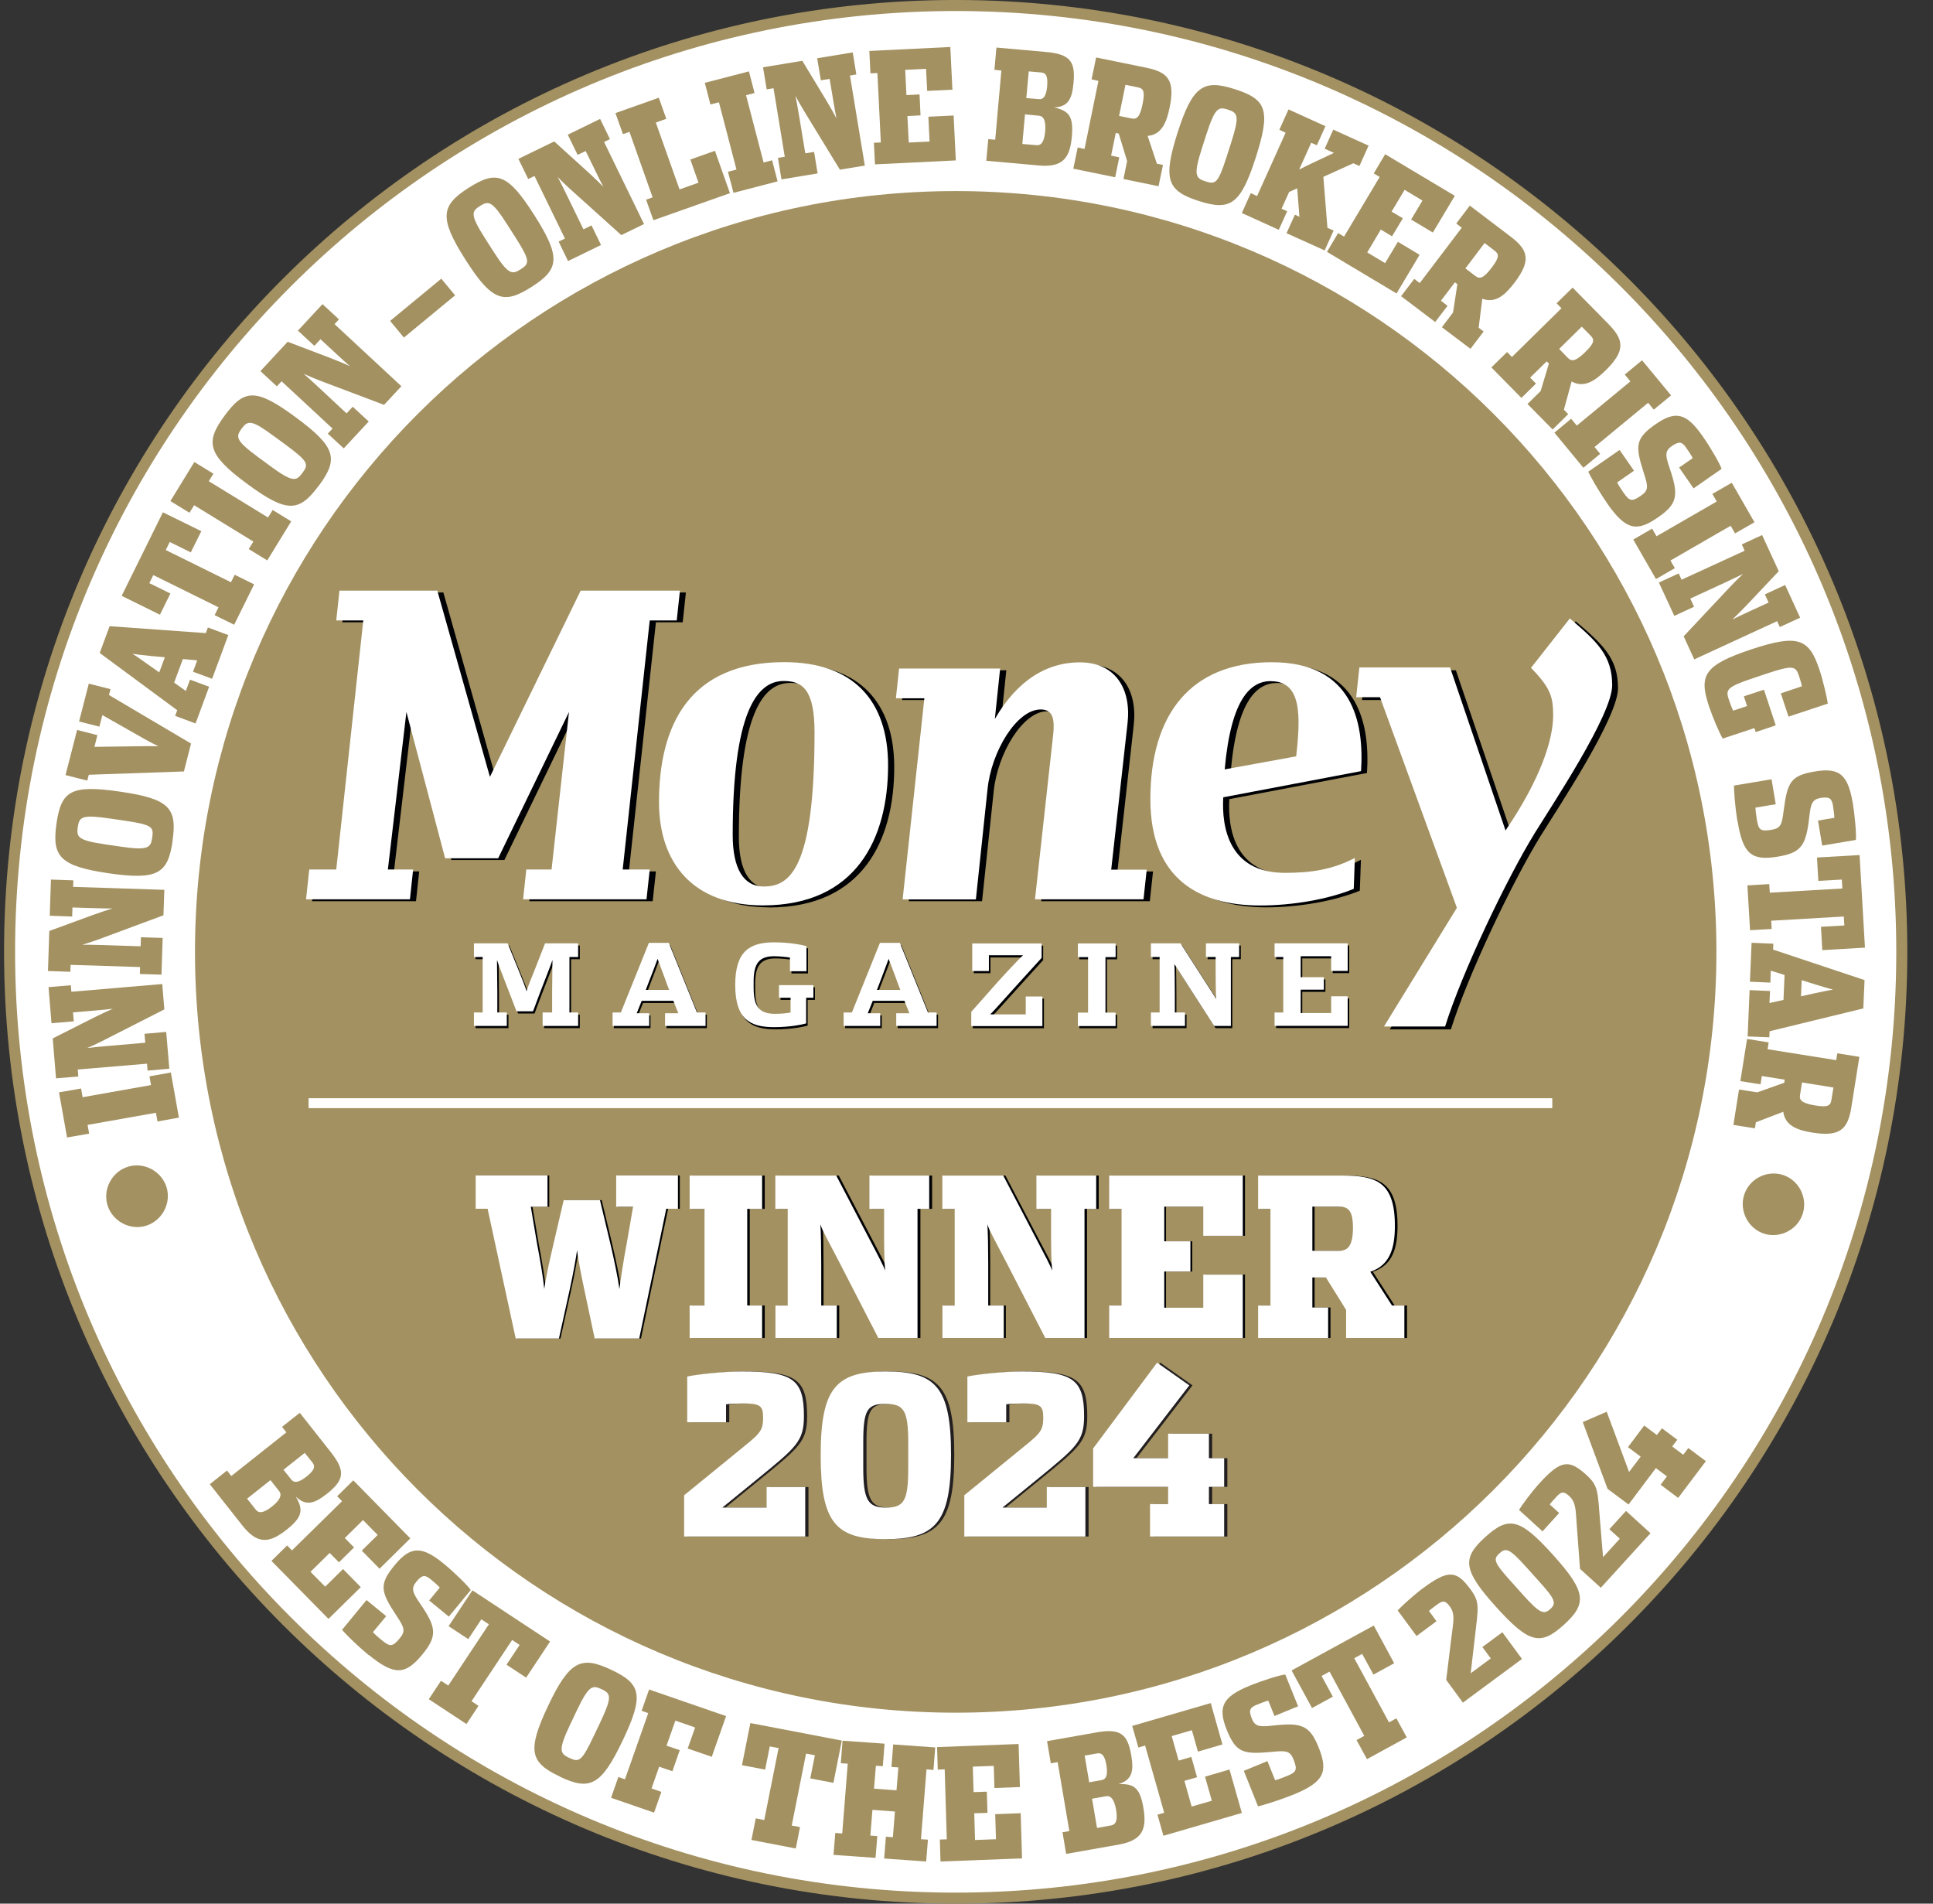
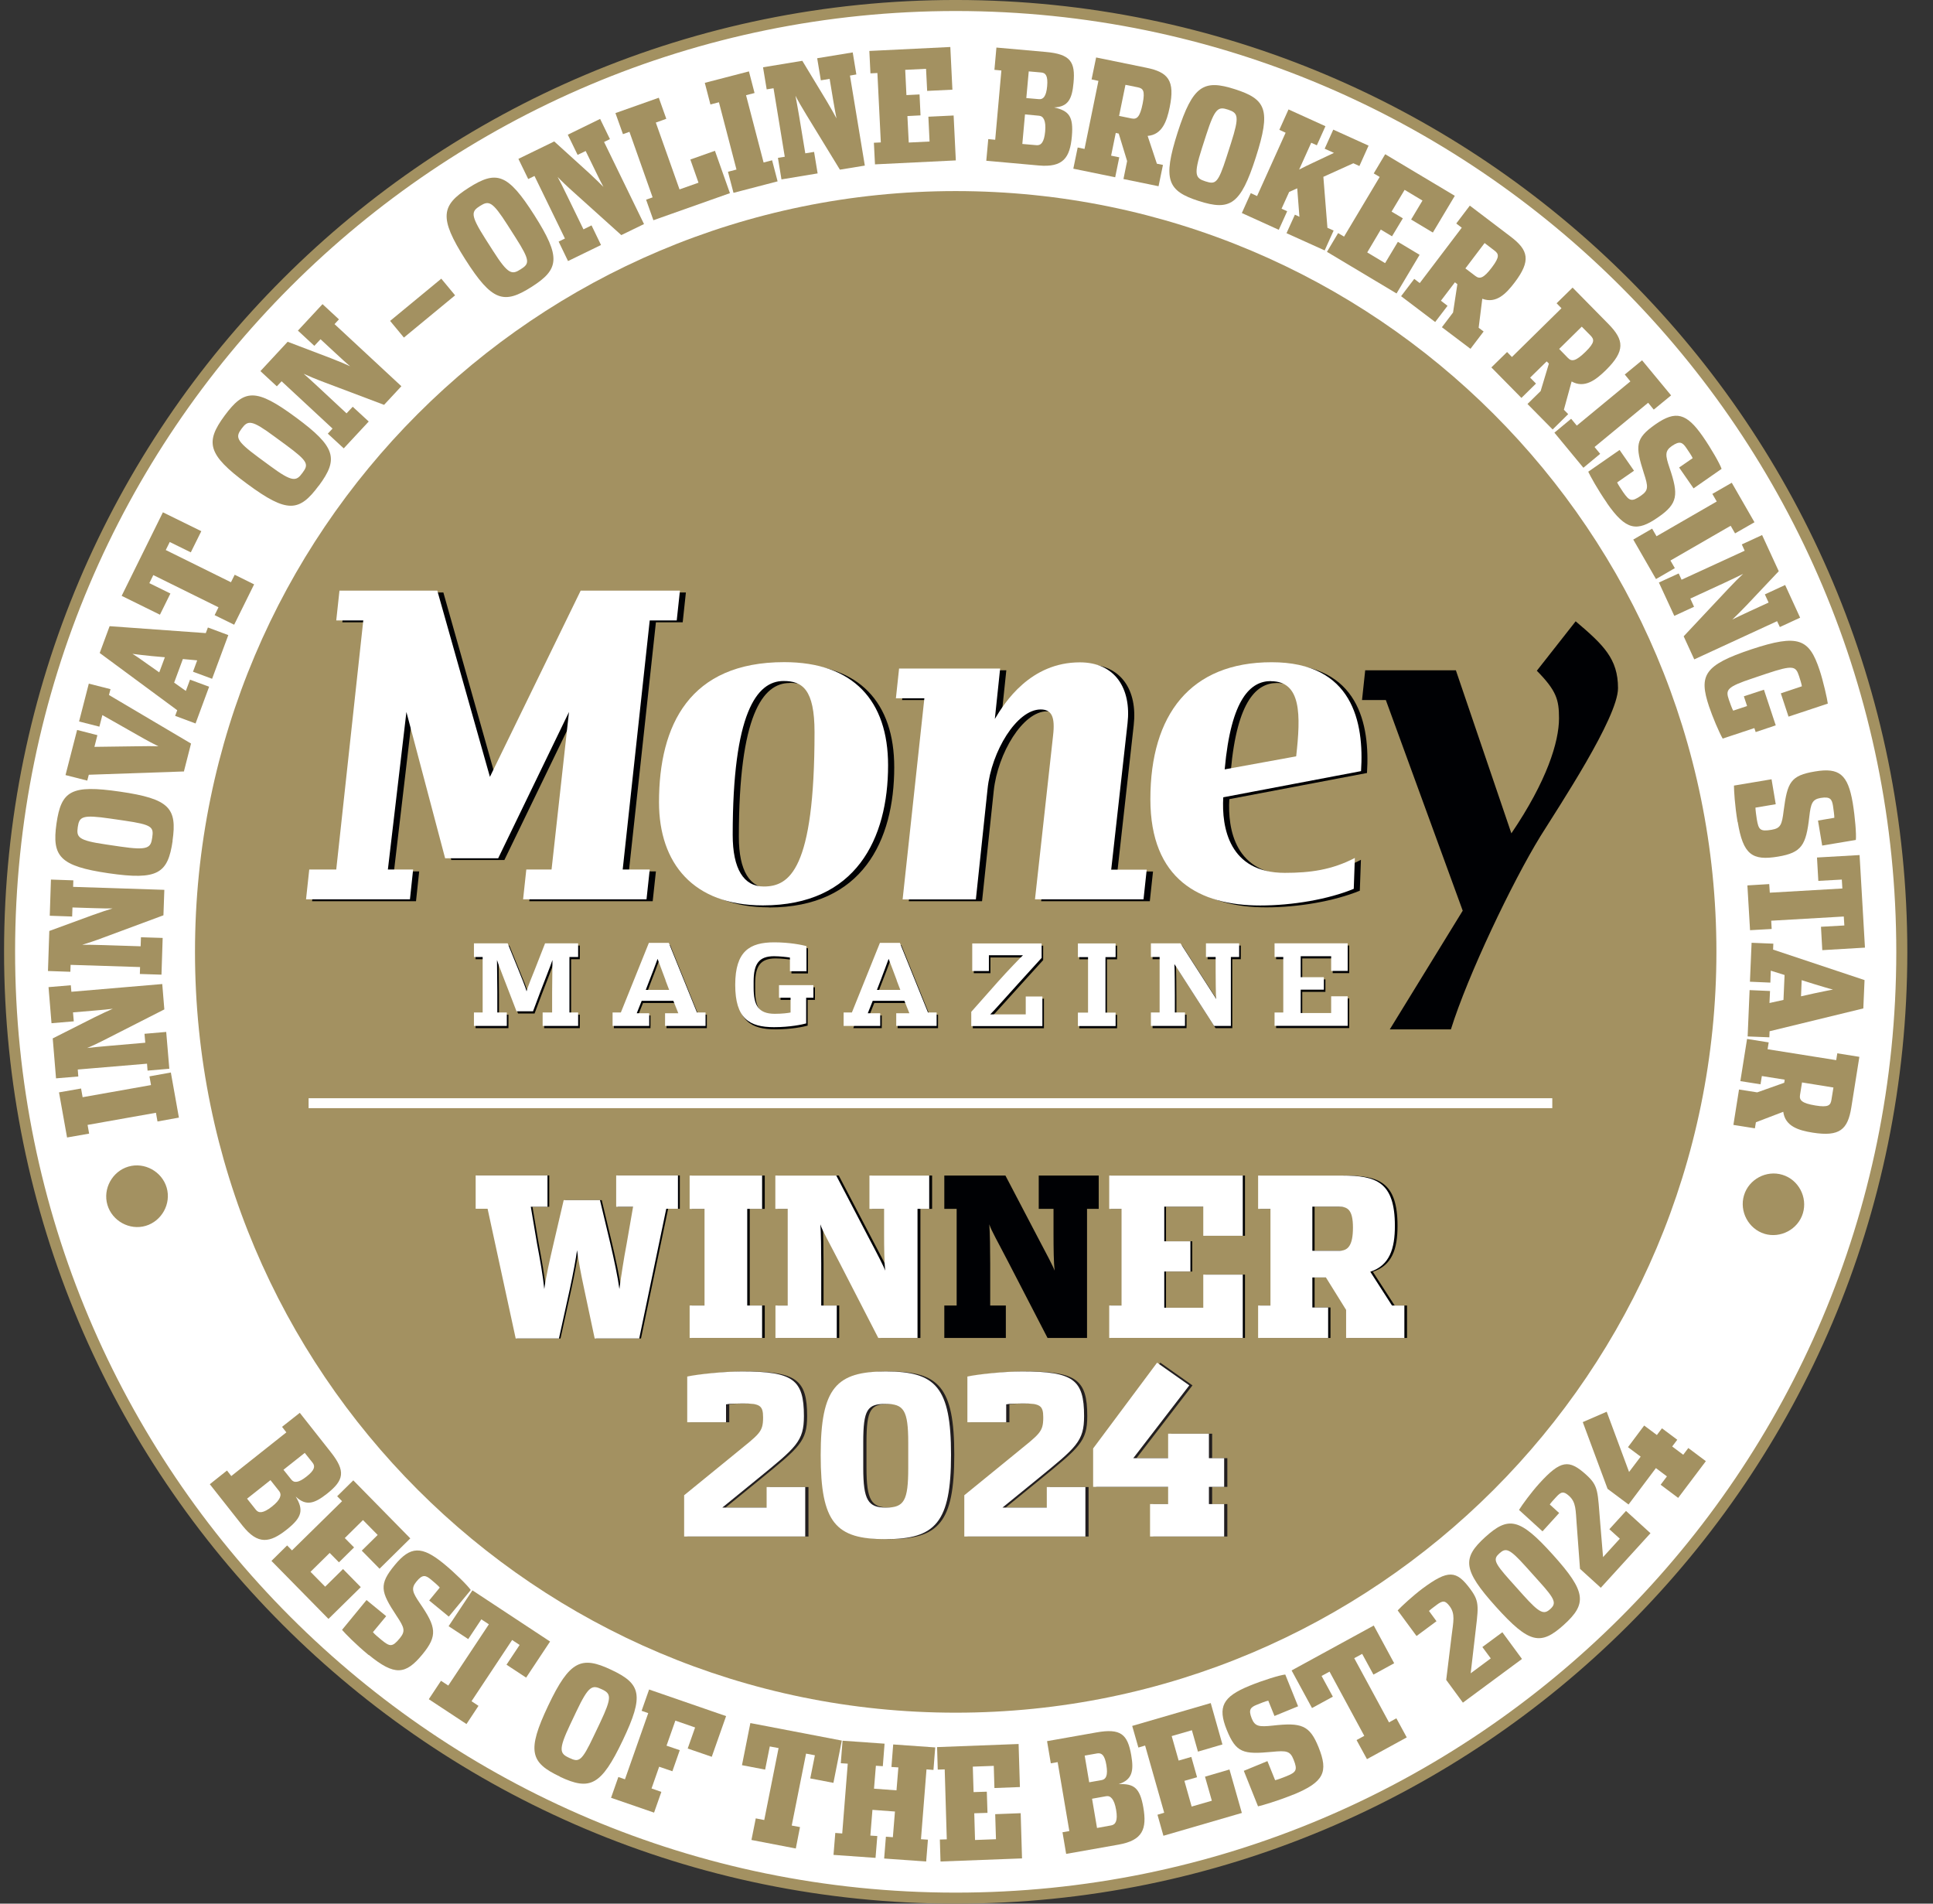
<svg xmlns="http://www.w3.org/2000/svg" width="65" height="64" viewBox="0 0 65 64" fill="none">
  <rect x="0" y="0" width="65" height="64" fill="#333333" stroke="none" />
  <g clip-path="url(#clip0_98_2177)">
    <path d="M63.951 32.019C63.944 49.587 49.691 63.826 32.122 63.815C14.549 63.807 0.315 49.554 0.322 31.981C0.333 14.413 14.583 0.178 32.155 0.185C49.728 0.197 63.962 14.446 63.951 32.019Z" fill="white" stroke="#A39161" stroke-width="0.371" stroke-miterlimit="10" />
    <path d="M57.717 32C57.717 46.127 46.264 57.58 32.137 57.58C18.01 57.58 6.557 46.127 6.557 32C6.557 17.873 18.01 6.424 32.137 6.424C46.264 6.424 57.717 17.877 57.717 32Z" fill="#A39161" />
    <path d="M10.377 37.089H52.198" stroke="white" stroke-width="0.334" />
    <path d="M22.964 20.922H22.056L21.147 29.296H22.056L21.948 30.298H17.798L17.905 29.296H18.755L19.341 23.996L16.96 28.914H15.176L13.87 23.996L13.247 29.296H14.096L13.989 30.298H10.495L10.603 29.296H11.511L12.42 20.922H11.511L11.619 19.92H14.909L16.678 26.181L19.727 19.92H23.064L22.957 20.922H22.964Z" fill="#000104" />
    <path d="M25.861 30.505C23.517 30.505 22.367 29.088 22.367 27.038C22.367 24.438 23.395 22.327 26.577 22.327C28.91 22.327 30.07 23.633 30.07 25.795C30.07 28.262 28.995 30.509 25.861 30.509V30.505ZM26.555 22.962C25.646 22.962 24.845 24.048 24.845 28.135C24.845 29.281 25.216 29.867 25.887 29.867C26.747 29.867 27.597 29.319 27.597 24.679C27.597 23.24 27.189 22.958 26.555 22.958V22.962Z" fill="#000104" />
    <path d="M38.66 30.298H35.011L35.619 24.794C35.69 24.16 35.571 23.915 35.2 23.915C34.399 23.915 33.55 25.32 33.416 26.589L33.023 30.298H30.56L31.291 23.536H30.334L30.442 22.535H33.839L33.661 24.234C33.995 23.674 34.859 22.331 36.52 22.331C37.703 22.331 38.256 23.21 38.123 24.382L37.574 29.3H38.772L38.664 30.301L38.66 30.298Z" fill="#000104" />
    <path d="M41.338 26.867C41.279 27.88 41.531 29.407 43.408 29.407C44.257 29.407 44.988 29.311 45.763 28.907L45.726 29.945C44.865 30.298 43.656 30.505 42.581 30.505C40.548 30.505 38.883 29.637 38.883 26.93C38.883 24.085 40.233 22.327 42.963 22.327C45.692 22.327 46.071 24.352 45.967 25.988L41.338 26.867ZM42.94 22.962C42.284 22.962 41.601 23.51 41.386 25.929L43.79 25.487C43.945 24.096 43.968 22.962 42.94 22.962Z" fill="#000104" />
    <path d="M51.793 28.124C50.848 29.663 49.353 32.797 48.789 34.607H46.734L49.186 30.617L46.601 23.536H45.8L45.907 22.535H48.956L50.822 28.017C52.016 26.259 52.424 24.942 52.424 24.148C52.424 23.525 52.339 23.221 51.678 22.55L52.984 20.888C53.919 21.682 54.408 22.146 54.408 23.136C54.408 24.126 52.413 27.127 51.79 28.128L51.793 28.124Z" fill="#000104" />
    <path d="M22.756 20.859H21.848L20.939 29.233H21.848L21.74 30.235H17.59L17.698 29.233H18.547L19.133 23.937L16.752 28.855H14.968L13.666 23.937L13.043 29.233H13.892L13.785 30.235H10.291L10.399 29.233H11.307L12.216 20.859H11.307L11.415 19.857H14.705L16.474 26.118L19.526 19.857H22.864L22.756 20.859Z" fill="white" />
    <path d="M25.654 30.439C23.31 30.439 22.16 29.022 22.16 26.971C22.16 24.371 23.191 22.261 26.37 22.261C28.703 22.261 29.863 23.566 29.863 25.728C29.863 28.195 28.788 30.439 25.654 30.439ZM26.348 22.895C25.439 22.895 24.638 23.982 24.638 28.069C24.638 29.215 25.009 29.804 25.68 29.804C26.54 29.804 27.39 29.256 27.39 24.616C27.39 23.177 26.982 22.895 26.348 22.895Z" fill="white" />
    <path d="M38.452 30.235H34.803L35.411 24.731C35.485 24.096 35.363 23.852 34.992 23.852C34.191 23.852 33.338 25.257 33.208 26.526L32.815 30.238H30.352L31.083 23.477H30.126L30.233 22.476H33.631L33.453 24.171C33.787 23.61 34.647 22.268 36.312 22.268C37.495 22.268 38.048 23.147 37.915 24.319L37.366 29.237H38.56L38.452 30.238V30.235Z" fill="white" />
    <path d="M41.134 26.804C41.075 27.816 41.327 29.345 43.204 29.345C44.053 29.345 44.784 29.248 45.559 28.844L45.522 29.882C44.661 30.238 43.452 30.442 42.377 30.442C40.344 30.442 38.683 29.574 38.683 26.867C38.683 24.022 40.033 22.264 42.762 22.264C45.492 22.264 45.874 24.289 45.767 25.925L41.138 26.804H41.134ZM42.736 22.898C42.076 22.898 41.398 23.447 41.182 25.866L43.586 25.428C43.742 24.037 43.764 22.902 42.736 22.902V22.898Z" fill="white" />
-     <path d="M51.597 28.028C50.651 29.567 49.157 32.705 48.593 34.511H46.538L48.99 30.52L46.405 23.44H45.603L45.711 22.439H48.76L50.625 27.92C51.823 26.162 52.227 24.846 52.227 24.052C52.227 23.429 52.139 23.125 51.482 22.453L52.788 20.792C53.722 21.585 54.212 22.049 54.212 23.039C54.212 24.03 52.213 27.03 51.593 28.032L51.597 28.028Z" fill="white" />
    <path d="M18.299 34.566V34.114H18.618V33.432C18.618 33.183 18.625 32.508 18.629 32.349C18.585 32.493 18.31 33.183 18.218 33.428L17.976 34.073H17.42L17.175 33.428C17.083 33.194 16.808 32.493 16.767 32.349C16.767 32.512 16.779 33.194 16.779 33.432V34.114H17.097V34.566H15.992V34.114H16.285V32.248H15.992V31.789H17.127L17.487 32.675C17.557 32.838 17.739 33.283 17.761 33.402C17.791 33.283 17.965 32.849 18.036 32.679L18.384 31.789H19.497V32.248H19.204V34.114H19.497V34.566H18.306H18.299Z" fill="#000104" />
    <path d="M22.412 34.566V34.14H22.853L22.686 33.721H21.622L21.455 34.14H21.874V34.566H20.643V34.114H20.921L21.863 31.774H22.534L23.48 34.114H23.769V34.566H22.408H22.412ZM22.43 33.035C22.386 32.92 22.189 32.389 22.156 32.312C22.13 32.397 21.926 32.923 21.885 33.027L21.763 33.354H22.549L22.427 33.035H22.43Z" fill="#000104" />
    <path d="M27.159 33.613V34.481C27.029 34.518 26.614 34.607 26.08 34.607C25.249 34.607 24.774 34.318 24.774 33.183C24.774 32.048 25.268 31.755 26.087 31.755C26.588 31.755 27.033 31.84 27.17 31.885V32.727H26.614V32.267C26.529 32.252 26.276 32.222 26.08 32.222C25.564 32.222 25.394 32.486 25.394 33.076V33.28C25.394 33.862 25.546 34.159 26.106 34.159C26.358 34.159 26.555 34.133 26.636 34.114V33.617H26.247V33.194H27.404V33.617H27.163L27.159 33.613Z" fill="#000104" />
-     <path d="M30.185 34.566V34.14H30.63L30.463 33.721H29.399L29.232 34.14H29.651V34.566H28.42V34.114H28.694L29.636 31.774H30.308L31.253 34.114H31.543V34.566H30.182H30.185ZM30.204 33.035C30.159 32.92 29.963 32.389 29.929 32.312C29.904 32.397 29.7 32.923 29.659 33.027L29.533 33.354H30.323L30.2 33.035H30.204Z" fill="#000104" />
+     <path d="M30.185 34.566V34.14H30.63L30.463 33.721H29.399L29.232 34.14H29.651V34.566H28.42H28.694L29.636 31.774H30.308L31.253 34.114H31.543V34.566H30.182H30.185ZM30.204 33.035C30.159 32.92 29.963 32.389 29.929 32.312C29.904 32.397 29.7 32.923 29.659 33.027L29.533 33.354H30.323L30.2 33.035H30.204Z" fill="#000104" />
    <path d="M32.712 34.566V34.092L33.606 33.083C33.925 32.723 34.422 32.211 34.451 32.189H33.305V32.719H32.745V31.792H35.078V32.278L34.273 33.165C33.969 33.498 33.416 34.121 33.35 34.177H34.544V33.576H35.104V34.57H32.708L32.712 34.566Z" fill="#000104" />
    <path d="M37.222 32.252V34.118H37.563V34.57H36.295V34.118H36.636V32.252H36.295V31.792H37.563V32.252H37.222Z" fill="#000104" />
    <path d="M41.438 32.252V34.566H40.875L39.543 32.486C39.554 32.586 39.558 33.391 39.558 33.535V34.114H39.899V34.566H38.757V34.114H39.05V32.248H38.757V31.789H39.751L40.953 33.658C40.938 33.554 40.934 32.923 40.934 32.734V32.248H40.608V31.789H41.724V32.248H41.442L41.438 32.252Z" fill="#000104" />
    <path d="M42.911 34.566V34.114H43.204V32.248H42.911V31.789H45.37V32.716H44.814V32.222H43.79V32.927H44.569V33.346H43.79V34.133H44.814V33.569H45.37V34.563H42.911V34.566Z" fill="#000104" />
    <path d="M18.247 34.492V34.04H18.566V33.357C18.566 33.109 18.573 32.434 18.577 32.275C18.533 32.419 18.258 33.109 18.166 33.354L17.924 33.999H17.368L17.12 33.354C17.031 33.12 16.753 32.419 16.712 32.275C16.712 32.438 16.723 33.12 16.723 33.357V34.04H17.042V34.492H15.937V34.04H16.23V32.174H15.937V31.714H17.071L17.431 32.601C17.498 32.764 17.68 33.209 17.706 33.328C17.735 33.209 17.91 32.775 17.98 32.605L18.329 31.714H19.441V32.174H19.148V34.04H19.441V34.492H18.251H18.247Z" fill="white" />
    <path d="M22.364 34.492V34.066H22.809L22.642 33.647H21.578L21.411 34.066H21.83V34.492H20.599V34.04H20.877L21.819 31.7H22.49L23.436 34.04H23.725V34.492H22.364ZM22.383 32.961C22.338 32.846 22.142 32.315 22.112 32.237C22.086 32.319 21.882 32.849 21.841 32.953L21.715 33.28H22.501L22.379 32.961H22.383Z" fill="white" />
    <path d="M27.108 33.539V34.407C26.978 34.444 26.562 34.533 26.028 34.533C25.197 34.533 24.723 34.244 24.723 33.109C24.723 31.974 25.216 31.681 26.036 31.681C26.536 31.681 26.981 31.766 27.119 31.811V32.653H26.562V32.193C26.473 32.178 26.225 32.148 26.028 32.148C25.513 32.148 25.342 32.412 25.342 33.001V33.205C25.342 33.788 25.494 34.084 26.054 34.084C26.303 34.084 26.503 34.058 26.584 34.04V33.543H26.195V33.12H27.352V33.543H27.108V33.539Z" fill="white" />
    <path d="M30.137 34.492V34.066H30.579L30.412 33.647H29.347L29.18 34.066H29.599V34.492H28.368V34.04H28.646L29.588 31.7H30.26L31.205 34.04H31.495V34.492H30.134H30.137ZM30.156 32.961C30.111 32.846 29.915 32.315 29.881 32.237C29.855 32.319 29.651 32.849 29.614 32.953L29.488 33.28H30.274L30.152 32.961H30.156Z" fill="white" />
    <path d="M32.66 34.492V34.018L33.554 33.009C33.873 32.649 34.37 32.137 34.399 32.115H33.253V32.645H32.693V31.718H35.026V32.204L34.221 33.09C33.917 33.424 33.365 34.047 33.298 34.103H34.492V33.502H35.052V34.496H32.656L32.66 34.492Z" fill="white" />
    <path d="M37.173 32.178V34.044H37.514V34.496H36.246V34.044H36.587V32.178H36.246V31.718H37.514V32.178H37.173Z" fill="white" />
    <path d="M41.39 32.178V34.492H40.826L39.491 32.412C39.502 32.512 39.506 33.317 39.506 33.461V34.04H39.847V34.492H38.701V34.04H38.994V32.174H38.701V31.714H39.695L40.897 33.584C40.882 33.48 40.878 32.849 40.878 32.66V32.174H40.552V31.714H41.668V32.174H41.386L41.39 32.178Z" fill="white" />
    <path d="M42.859 34.492V34.04H43.152V32.174H42.859V31.714H45.318V32.642H44.762V32.148H43.738V32.853H44.517V33.272H43.738V34.058H44.762V33.495H45.318V34.489H42.859V34.492Z" fill="white" />
    <path d="M16.436 40.638H16.043V39.518H18.469V40.571H17.905L18.113 41.803C18.216 42.351 18.313 42.893 18.357 43.338C18.417 42.908 18.543 42.351 18.669 41.81L19.01 40.349H20.234L20.583 41.81C20.709 42.351 20.835 42.945 20.887 43.338C20.939 42.952 21.028 42.351 21.131 41.81L21.347 40.571H20.776V39.518H22.86V40.638H22.467L21.554 44.999H20.049L19.692 43.323C19.589 42.848 19.485 42.277 19.455 42.032C19.425 42.27 19.322 42.841 19.218 43.316L18.847 44.999H17.386L16.436 40.638Z" fill="#000104" />
    <path d="M23.269 43.891H23.773V40.642H23.269V39.522H25.716V40.642H25.212V43.891H25.716V44.981H23.269V43.891Z" fill="#000104" />
    <path d="M26.15 43.891H26.566V40.642H26.15V39.522H28.205L29.266 41.547C29.607 42.192 29.807 42.57 29.859 42.719C29.83 42.466 29.822 41.969 29.822 41.48V40.642H29.325V39.522H31.343V40.642H30.95V44.981H29.622L28.316 42.459C27.945 41.739 27.73 41.376 27.664 41.161C27.686 41.428 27.693 42.044 27.693 42.474V43.891H28.22V44.981H26.15V43.891Z" fill="#000104" />
    <path d="M31.754 43.891H32.169V40.642H31.754V39.522H33.809L34.869 41.547C35.211 42.192 35.411 42.57 35.463 42.719C35.433 42.466 35.426 41.969 35.426 41.48V40.642H34.929V39.522H36.946V40.642H36.553V44.981H35.225L33.92 42.459C33.549 41.739 33.334 41.376 33.267 41.161C33.289 41.428 33.297 42.044 33.297 42.474V43.891H33.823V44.981H31.754V43.891Z" fill="#000104" />
    <path d="M37.355 43.891H37.77V40.642H37.355V39.522H41.864V41.547H40.529V40.567H39.209V41.732H40.092V42.748H39.209V43.965H40.529V42.852H41.864V44.981H37.355V43.891Z" fill="#000104" />
    <path d="M42.373 43.891H42.788V40.642H42.373V39.522H45.214C46.364 39.522 46.994 39.737 46.994 41.213C46.994 41.984 46.816 42.541 46.163 42.756L46.898 43.891H47.313V44.981H45.348V44.039L44.665 42.949H44.205V43.957H44.739V44.981H42.373V43.891ZM45.11 42.051C45.407 42.051 45.578 41.88 45.578 41.272C45.578 40.664 45.392 40.567 45.095 40.567H44.205V42.051H45.11Z" fill="#000104" />
    <path d="M16.388 40.638H15.995V39.518H18.41V40.571H17.849L18.057 41.803C18.161 42.351 18.258 42.893 18.302 43.338C18.361 42.908 18.488 42.351 18.614 41.81L18.955 40.349H20.175L20.524 41.81C20.65 42.351 20.776 42.945 20.828 43.338C20.88 42.952 20.969 42.351 21.073 41.81L21.288 40.571H20.72V39.518H22.797V40.638H22.404L21.495 44.999H19.997L19.641 43.323C19.537 42.848 19.433 42.277 19.404 42.032C19.374 42.27 19.27 42.841 19.166 43.316L18.795 44.999H17.341L16.396 40.638H16.388Z" fill="white" />
    <path d="M23.19 43.891H23.691V40.642H23.19V39.522H25.627V40.642H25.127V43.891H25.627V44.981H23.19V43.891Z" fill="white" />
    <path d="M26.072 43.891H26.488V40.642H26.072V39.522H28.12L29.177 41.547C29.518 42.192 29.714 42.57 29.766 42.719C29.737 42.466 29.729 41.969 29.729 41.48V40.642H29.236V39.522H31.246V40.642H30.853V44.981H29.533L28.235 42.459C27.864 41.739 27.652 41.376 27.585 41.161C27.608 41.428 27.615 42.044 27.615 42.474V43.891H28.138V44.981H26.076V43.891H26.072Z" fill="white" />
-     <path d="M31.688 43.891H32.103V40.642H31.688V39.522H33.735L34.792 41.547C35.133 42.192 35.33 42.57 35.382 42.719C35.352 42.466 35.344 41.969 35.344 41.48V40.642H34.851V39.522H36.861V40.642H36.468V44.981H35.148L33.85 42.459C33.479 41.739 33.267 41.376 33.201 41.161C33.223 41.428 33.23 42.044 33.23 42.474V43.891H33.753V44.981H31.691V43.891H31.688Z" fill="white" />
    <path d="M37.299 43.891H37.714V40.642H37.299V39.522H41.79V41.547H40.462V40.567H39.15V41.732H40.029V42.748H39.15V43.965H40.462V42.852H41.79V44.981H37.299V43.891Z" fill="white" />
    <path d="M42.306 43.891H42.721V40.642H42.306V39.522H45.132C46.278 39.522 46.905 39.737 46.905 41.213C46.905 41.984 46.727 42.541 46.078 42.756L46.808 43.891H47.224V44.981H45.265V44.039L44.587 42.949H44.13V43.957H44.661V44.981H42.306V43.891ZM45.032 42.051C45.325 42.051 45.495 41.88 45.495 41.272C45.495 40.664 45.31 40.567 45.017 40.567H44.13V42.051H45.032Z" fill="white" />
    <path d="M23.113 51.657V50.27L24.797 48.898C25.65 48.2 25.769 48.156 25.769 47.651C25.769 47.251 25.658 47.184 25.086 47.184C24.893 47.184 24.627 47.191 24.523 47.214V47.815H23.217V46.279C23.544 46.205 24.448 46.108 25.064 46.108C26.778 46.108 27.141 46.383 27.141 47.607C27.141 48.46 26.889 48.653 25.561 49.736L24.396 50.685H25.887V49.995H27.186V51.657H23.113Z" fill="#231F20" />
    <path d="M29.886 51.746C28.217 51.746 27.705 51.205 27.705 48.927C27.705 46.65 28.232 46.108 29.901 46.108C31.57 46.108 32.089 46.635 32.089 48.912C32.089 51.19 31.562 51.746 29.886 51.746ZM29.901 50.685C30.509 50.685 30.65 50.455 30.65 49.357V48.504C30.65 47.399 30.494 47.199 29.886 47.199C29.278 47.199 29.137 47.384 29.137 48.49V49.343C29.137 50.44 29.3 50.685 29.901 50.685Z" fill="#231F20" />
    <path d="M32.533 51.657V50.27L34.217 48.898C35.07 48.2 35.189 48.156 35.189 47.651C35.189 47.251 35.078 47.184 34.506 47.184C34.313 47.184 34.046 47.191 33.943 47.214V47.815H32.637V46.279C32.963 46.205 33.868 46.108 34.484 46.108C36.198 46.108 36.561 46.383 36.561 47.607C36.561 48.46 36.309 48.653 34.981 49.736L33.816 50.685H35.307V49.995H36.605V51.657H32.533Z" fill="#231F20" />
    <path d="M38.779 51.657V50.566H39.387V49.988H36.865V48.697L39.016 45.812L40.099 46.576L38.215 49.024H39.387V48.2H40.76V49.024H41.271V49.988H40.76V50.566H41.271V51.657H38.779Z" fill="#231F20" />
    <path d="M23.005 51.657V50.27L24.689 48.898C25.542 48.2 25.66 48.156 25.66 47.651C25.66 47.251 25.549 47.184 24.978 47.184C24.785 47.184 24.518 47.191 24.414 47.214V47.815H23.109V46.279C23.435 46.205 24.34 46.108 24.956 46.108C26.669 46.108 27.033 46.383 27.033 47.607C27.033 48.46 26.78 48.653 25.453 49.736L24.288 50.685H25.779V49.995H27.077V51.657H23.005Z" fill="white" />
    <path d="M29.777 51.746C28.108 51.746 27.597 51.205 27.597 48.927C27.597 46.65 28.123 46.108 29.792 46.108C31.461 46.108 31.98 46.635 31.98 48.912C31.98 51.19 31.454 51.746 29.777 51.746ZM29.792 50.685C30.401 50.685 30.541 50.455 30.541 49.357V48.504C30.541 47.399 30.386 47.199 29.777 47.199C29.169 47.199 29.028 47.384 29.028 48.49V49.343C29.028 50.44 29.192 50.685 29.792 50.685Z" fill="white" />
    <path d="M32.426 51.657V50.27L34.11 48.898C34.963 48.2 35.081 48.156 35.081 47.651C35.081 47.251 34.97 47.184 34.399 47.184C34.206 47.184 33.939 47.191 33.835 47.214V47.815H32.53V46.279C32.856 46.205 33.761 46.108 34.377 46.108C36.09 46.108 36.454 46.383 36.454 47.607C36.454 48.46 36.201 48.653 34.874 49.736L33.709 50.685H35.2V49.995H36.498V51.657H32.426Z" fill="white" />
    <path d="M38.672 51.657V50.566H39.28V49.988H36.758V48.697L38.909 45.812L39.992 46.576L38.108 49.024H39.28V48.2H40.652V49.024H41.164V49.988H40.652V50.566H41.164V51.657H38.672Z" fill="white" />
    <path d="M4.317 39.221C4.858 39.062 5.444 39.384 5.604 39.926C5.763 40.467 5.441 41.053 4.899 41.213C4.358 41.372 3.772 41.05 3.612 40.508C3.453 39.967 3.775 39.381 4.317 39.221Z" fill="#A39161" />
    <path d="M6.016 37.574L5.296 37.704L5.244 37.411L2.945 37.819L2.997 38.112L2.255 38.242L1.984 36.725L2.726 36.595L2.778 36.888L5.078 36.48L5.026 36.187L5.745 36.057L6.016 37.574Z" fill="#A39161" />
    <path d="M5.693 35.931L4.962 35.994L4.944 35.761L2.615 35.957L2.633 36.191L1.884 36.254L1.773 34.911L3.167 34.207C3.408 34.088 3.668 33.966 3.794 33.914C3.679 33.929 3.401 33.958 3.152 33.977L2.455 34.036L2.481 34.337L1.732 34.4L1.632 33.187L2.381 33.124L2.4 33.343L5.456 33.083L5.526 33.936L3.616 34.908C3.353 35.045 3.075 35.175 2.93 35.234C3.086 35.216 3.364 35.186 3.638 35.164L4.885 35.056L4.859 34.756L5.589 34.693L5.693 35.924V35.931Z" fill="#A39161" />
    <path d="M5.433 32.768L4.703 32.745L4.71 32.512L2.374 32.438L2.366 32.671L1.613 32.645L1.658 31.299L3.126 30.761C3.379 30.669 3.653 30.579 3.783 30.542C3.668 30.542 3.39 30.542 3.138 30.531L2.437 30.509L2.426 30.813L1.673 30.787L1.713 29.571L2.466 29.597L2.459 29.816L5.526 29.916L5.496 30.772L3.486 31.518C3.208 31.625 2.919 31.718 2.767 31.763C2.923 31.763 3.204 31.763 3.479 31.774L4.729 31.814L4.74 31.51L5.47 31.533L5.43 32.768H5.433Z" fill="#A39161" />
    <path d="M5.805 28.269C5.645 29.363 5.315 29.6 3.654 29.359C2 29.118 1.744 28.788 1.899 27.69C2.059 26.589 2.382 26.374 4.036 26.615C5.697 26.856 5.961 27.167 5.801 28.269H5.805ZM5.119 28.158C5.171 27.805 5.122 27.727 4.188 27.59L3.706 27.52C2.764 27.383 2.667 27.453 2.615 27.805C2.567 28.15 2.623 28.254 3.565 28.391L4.047 28.462C4.982 28.599 5.071 28.506 5.119 28.158Z" fill="#A39161" />
    <path d="M6.194 25.936L2.986 26.047L2.934 26.244L2.203 26.058L2.593 24.541L3.275 24.716L3.175 25.109L4.577 25.09C4.888 25.083 5.196 25.083 5.326 25.09C5.211 25.035 4.94 24.894 4.67 24.738L3.442 24.041L3.342 24.43L2.659 24.256L2.986 22.984L3.716 23.169L3.664 23.366L6.424 24.998L6.186 25.929L6.194 25.936Z" fill="#A39161" />
    <path d="M5.856 22.95L6.249 23.229L6.39 22.85L7.032 23.088L6.576 24.323L5.889 24.067L5.96 23.878L3.353 21.953L3.686 21.052L6.92 21.285L6.991 21.096L7.677 21.352L7.132 22.821L6.49 22.583L6.631 22.201L6.149 22.157L5.856 22.95ZM5.548 22.097L5.103 22.057C4.851 22.031 4.64 22.008 4.454 21.982C4.599 22.068 4.788 22.205 4.992 22.35L5.355 22.605L5.544 22.097H5.548Z" fill="#A39161" />
    <path d="M7.874 21.003L7.217 20.681L7.347 20.417L5.155 19.334L5.022 19.605L5.73 19.954L5.378 20.666L4.091 20.032L5.478 17.224L6.769 17.858L6.416 18.57L5.708 18.222L5.574 18.492L7.766 19.575L7.892 19.323L8.545 19.646L7.874 21.003Z" fill="#A39161" />
-     <path d="M8.987 18.841L8.364 18.459L8.52 18.207L6.528 16.986L6.372 17.239L5.73 16.846L6.535 15.533L7.177 15.926L7.021 16.178L9.013 17.398L9.169 17.146L9.792 17.528L8.987 18.841Z" fill="#A39161" />
    <path d="M10.722 16.323C10.065 17.213 9.661 17.265 8.311 16.267C6.965 15.277 6.898 14.861 7.555 13.971C8.215 13.077 8.604 13.04 9.95 14.034C11.3 15.028 11.386 15.429 10.726 16.323H10.722ZM10.169 15.9C10.381 15.614 10.377 15.521 9.617 14.961L9.223 14.672C8.459 14.108 8.337 14.123 8.126 14.409C7.918 14.691 7.922 14.809 8.686 15.373L9.079 15.662C9.839 16.223 9.962 16.182 10.169 15.9Z" fill="#A39161" />
    <path d="M11.561 15.076L11.023 14.579L11.182 14.409L9.469 12.818L9.309 12.988L8.757 12.477L9.673 11.49L11.134 12.046C11.383 12.143 11.65 12.254 11.772 12.313C11.683 12.239 11.475 12.054 11.294 11.883L10.778 11.405L10.57 11.627L10.018 11.115L10.845 10.225L11.398 10.737L11.249 10.897L13.497 12.985L12.915 13.611L10.912 12.855C10.633 12.751 10.352 12.632 10.211 12.566C10.329 12.669 10.537 12.855 10.737 13.044L11.653 13.897L11.861 13.675L12.399 14.171L11.557 15.076H11.561Z" fill="#A39161" />
    <path d="M13.582 11.349L13.118 10.789L14.839 9.369L15.303 9.929L13.582 11.349Z" fill="#A39161" />
    <path d="M17.873 9.647C16.945 10.236 16.549 10.14 15.647 8.723C14.75 7.314 14.835 6.902 15.762 6.312C16.697 5.719 17.072 5.827 17.969 7.236C18.87 8.653 18.807 9.053 17.873 9.647ZM17.509 9.053C17.806 8.864 17.839 8.775 17.331 7.978L17.068 7.566C16.556 6.765 16.441 6.735 16.141 6.924C15.848 7.11 15.807 7.221 16.319 8.026L16.582 8.438C17.09 9.235 17.216 9.242 17.509 9.053Z" fill="#A39161" />
    <path d="M19.104 8.783L18.785 8.122L18.997 8.019L17.973 5.916L17.762 6.019L17.432 5.341L18.637 4.755L19.794 5.804C19.991 5.986 20.198 6.186 20.291 6.283C20.235 6.183 20.109 5.934 20.002 5.708L19.694 5.077L19.423 5.207L19.093 4.529L20.18 3.998L20.51 4.677L20.313 4.773L21.656 7.533L20.892 7.904L19.301 6.472C19.078 6.275 18.86 6.064 18.752 5.949C18.826 6.086 18.952 6.335 19.071 6.583L19.62 7.711L19.891 7.577L20.21 8.237L19.104 8.775V8.783Z" fill="#A39161" />
    <path d="M21.971 7.403L21.726 6.713L21.945 6.635L21.166 4.432L20.948 4.51L20.695 3.802L22.153 3.286L22.405 3.994L22.053 4.121L22.85 6.368L23.488 6.142L23.214 5.363L24.041 5.07L24.545 6.494L21.975 7.403H21.971Z" fill="#A39161" />
    <path d="M24.665 6.483L24.479 5.775L24.765 5.7L24.175 3.438L23.889 3.512L23.7 2.785L25.184 2.4L25.373 3.127L25.087 3.201L25.677 5.463L25.963 5.389L26.148 6.097L24.665 6.483Z" fill="#A39161" />
    <path d="M26.278 6.031L26.159 5.307L26.389 5.27L26.011 2.967L25.781 3.004L25.658 2.262L26.979 2.044L27.787 3.379C27.924 3.609 28.065 3.857 28.128 3.98C28.106 3.868 28.054 3.594 28.013 3.345L27.898 2.652L27.602 2.7L27.479 1.958L28.674 1.762L28.796 2.503L28.581 2.541L29.081 5.567L28.243 5.704L27.127 3.879C26.971 3.627 26.819 3.36 26.749 3.219C26.778 3.371 26.83 3.65 26.875 3.92L27.079 5.155L27.375 5.107L27.494 5.83L26.281 6.031H26.278Z" fill="#A39161" />
    <path d="M29.423 5.53L29.386 4.799L29.619 4.788L29.504 2.455L29.27 2.466L29.233 1.713L31.956 1.58L32.026 3.015L31.177 3.056L31.14 2.314L30.439 2.348L30.48 3.197L30.921 3.175L30.954 3.879L30.513 3.902L30.558 4.792L31.258 4.758L31.218 3.924L32.067 3.883L32.141 5.393L29.419 5.526L29.423 5.53Z" fill="#A39161" />
    <path d="M33.165 5.407L33.232 4.677L33.465 4.699L33.673 2.37L33.439 2.348L33.506 1.599L35.171 1.747C35.995 1.821 36.165 2.077 36.099 2.785C36.05 3.323 35.924 3.59 35.446 3.612C35.943 3.724 36.102 3.909 36.043 4.584C35.98 5.304 35.75 5.637 34.926 5.563L33.161 5.404L33.165 5.407ZM34.378 4.84L34.852 4.881C35.001 4.896 35.112 4.788 35.145 4.421C35.179 4.054 35.086 3.905 34.941 3.891L34.467 3.846L34.378 4.833V4.84ZM34.515 3.297L34.934 3.334C35.082 3.349 35.182 3.238 35.212 2.897C35.242 2.559 35.168 2.448 35.012 2.437L34.593 2.4L34.511 3.301L34.515 3.297Z" fill="#A39161" />
    <path d="M36.091 5.675L36.239 4.959L36.469 5.007L36.936 2.719L36.706 2.67L36.859 1.932L38.546 2.277C39.28 2.426 39.518 2.704 39.332 3.609C39.236 4.076 39.08 4.529 38.591 4.569L38.902 5.504L39.106 5.545L38.958 6.261L37.778 6.019L37.901 5.415L37.619 4.491L37.519 4.469L37.363 5.233L37.637 5.289L37.5 5.96L36.091 5.671V5.675ZM37.637 3.898L38.053 3.983C38.231 4.02 38.335 3.931 38.424 3.483C38.513 3.034 38.431 2.971 38.253 2.934L37.845 2.852L37.63 3.902L37.637 3.898Z" fill="#A39161" />
    <path d="M40.312 6.758C39.262 6.42 39.088 6.053 39.599 4.454C40.111 2.863 40.478 2.663 41.528 3C42.581 3.338 42.741 3.694 42.229 5.289C41.717 6.887 41.365 7.095 40.312 6.758ZM40.534 6.097C40.872 6.205 40.957 6.175 41.246 5.274L41.395 4.81C41.684 3.905 41.632 3.798 41.298 3.687C40.968 3.579 40.857 3.62 40.564 4.525L40.415 4.988C40.126 5.89 40.204 5.99 40.534 6.097Z" fill="#A39161" />
    <path d="M43.687 5.7C43.832 5.623 43.969 5.56 44.14 5.478L44.856 5.14L44.544 5L44.833 4.358L46.02 4.896L45.712 5.582L45.508 5.489L44.5 5.945L44.637 7.659L44.845 7.751L44.544 8.419L43.261 7.84L43.543 7.217L43.695 7.288L43.621 6.331L43.35 6.453L43.094 7.017L43.283 7.102L43.001 7.726L41.759 7.162L42.059 6.494L42.271 6.591L43.231 4.462L43.02 4.365L43.328 3.679L44.57 4.243L44.281 4.885L44.092 4.799L43.684 5.704L43.687 5.7Z" fill="#A39161" />
    <path d="M44.621 8.467L44.996 7.837L45.196 7.955L46.394 5.949L46.194 5.83L46.579 5.185L48.92 6.583L48.182 7.818L47.451 7.381L47.833 6.743L47.232 6.383L46.794 7.114L47.173 7.34L46.809 7.944L46.431 7.718L45.975 8.486L46.576 8.846L47.006 8.13L47.736 8.567L46.961 9.866L44.621 8.467Z" fill="#A39161" />
    <path d="M47.114 9.958L47.556 9.376L47.741 9.517L49.154 7.655L48.969 7.514L49.425 6.913L50.797 7.955C51.394 8.408 51.491 8.76 50.931 9.498C50.641 9.88 50.308 10.218 49.844 10.044L49.722 11.019L49.889 11.145L49.447 11.727L48.486 11.001L48.861 10.507L49.006 9.554L48.924 9.491L48.453 10.11L48.676 10.281L48.26 10.826L47.114 9.958ZM49.276 9.024L49.614 9.28C49.759 9.391 49.892 9.354 50.167 8.99C50.441 8.627 50.397 8.534 50.252 8.423L49.922 8.171L49.276 9.024Z" fill="#A39161" />
    <path d="M50.155 12.347L50.678 11.835L50.841 12.002L52.507 10.363L52.343 10.196L52.881 9.669L54.09 10.897C54.613 11.431 54.658 11.794 54.001 12.443C53.66 12.777 53.282 13.066 52.848 12.825L52.588 13.775L52.733 13.923L52.21 14.439L51.364 13.582L51.806 13.148L52.084 12.224L52.01 12.15L51.453 12.695L51.65 12.896L51.16 13.378L50.151 12.354L50.155 12.347ZM52.429 11.731L52.725 12.035C52.851 12.165 52.989 12.146 53.315 11.828C53.641 11.509 53.608 11.408 53.482 11.279L53.189 10.982L52.429 11.731Z" fill="#A39161" />
    <path d="M52.269 14.546L52.832 14.079L53.022 14.309L54.824 12.822L54.635 12.591L55.217 12.113L56.193 13.293L55.61 13.771L55.421 13.541L53.619 15.028L53.808 15.258L53.244 15.726L52.269 14.546Z" fill="#A39161" />
    <path d="M54.041 16.916C53.711 16.441 53.47 15.993 53.407 15.859L54.461 15.128L54.946 15.826L54.379 16.219C54.409 16.289 54.52 16.456 54.583 16.549C54.791 16.846 54.865 16.883 55.18 16.664C55.436 16.486 55.428 16.367 55.276 15.904C54.983 14.988 54.983 14.743 55.67 14.264C56.348 13.793 56.712 13.882 57.264 14.68C57.539 15.076 57.832 15.588 57.891 15.763L56.949 16.419L56.463 15.718L56.919 15.403C56.894 15.34 56.782 15.169 56.704 15.058C56.578 14.876 56.489 14.809 56.218 14.995C55.981 15.162 55.996 15.303 56.141 15.729C56.449 16.638 56.422 16.931 55.762 17.387C55.039 17.892 54.676 17.832 54.034 16.912L54.041 16.916Z" fill="#A39161" />
    <path d="M54.921 18.14L55.555 17.773L55.703 18.029L57.728 16.86L57.58 16.605L58.233 16.23L58.997 17.558L58.344 17.932L58.196 17.676L56.171 18.845L56.319 19.101L55.685 19.468L54.921 18.14Z" fill="#A39161" />
    <path d="M55.785 19.583L56.449 19.279L56.545 19.49L58.667 18.515L58.571 18.303L59.253 17.988L59.813 19.204L58.741 20.339C58.556 20.532 58.352 20.736 58.252 20.829C58.355 20.777 58.608 20.655 58.834 20.551L59.472 20.258L59.346 19.983L60.028 19.668L60.532 20.766L59.85 21.081L59.757 20.884L56.972 22.168L56.616 21.393L58.081 19.831C58.285 19.612 58.5 19.397 58.615 19.293C58.474 19.364 58.222 19.486 57.973 19.601L56.839 20.124L56.965 20.399L56.301 20.706L55.785 19.59V19.583Z" fill="#A39161" />
    <path d="M57.468 23.748C57.12 22.702 57.301 22.361 58.893 21.83C60.48 21.304 60.836 21.478 61.185 22.524C61.307 22.887 61.448 23.514 61.463 23.655L60.142 24.093L59.883 23.31L60.591 23.073C60.584 23.013 60.536 22.85 60.495 22.728C60.384 22.398 60.309 22.346 59.408 22.646L58.945 22.802C58.047 23.099 58.025 23.195 58.136 23.525C58.166 23.611 58.244 23.833 58.281 23.892L58.748 23.737L58.64 23.41L59.315 23.188L59.712 24.386L59.037 24.612L58.993 24.478L57.928 24.831C57.802 24.612 57.591 24.111 57.468 23.748Z" fill="#A39161" />
    <path d="M58.429 27.638C58.333 27.071 58.307 26.559 58.307 26.411L59.571 26.199L59.712 27.038L59.03 27.152C59.03 27.227 59.056 27.427 59.074 27.538C59.134 27.898 59.186 27.961 59.568 27.898C59.876 27.846 59.92 27.735 59.979 27.249C60.105 26.296 60.209 26.073 61.033 25.936C61.849 25.799 62.138 26.036 62.301 26.993C62.379 27.468 62.427 28.058 62.405 28.239L61.274 28.428L61.133 27.587L61.682 27.494C61.685 27.423 61.656 27.223 61.637 27.09C61.6 26.871 61.548 26.774 61.225 26.826C60.94 26.874 60.892 27.008 60.84 27.46C60.732 28.417 60.584 28.666 59.79 28.799C58.919 28.944 58.614 28.736 58.433 27.631L58.429 27.638Z" fill="#A39161" />
    <path d="M58.763 29.767L59.493 29.723L59.512 30.012L61.952 29.871L61.934 29.571L61.144 29.615L61.099 28.829L62.531 28.747L62.712 31.859L61.277 31.944L61.233 31.158L62.019 31.114L62 30.813L59.56 30.954L59.575 31.232L58.848 31.273L58.759 29.771L58.763 29.767Z" fill="#A39161" />
    <path d="M60.009 32.779L59.545 32.634L59.531 33.035L58.844 33.005L58.9 31.696L59.631 31.726L59.623 31.926L62.698 32.95L62.657 33.903L59.505 34.67L59.497 34.874L58.767 34.845L58.833 33.287L59.52 33.317L59.501 33.721L59.972 33.617L60.009 32.775V32.779ZM60.565 33.495L60.999 33.398C61.248 33.346 61.456 33.302 61.637 33.268C61.474 33.231 61.252 33.157 61.011 33.087L60.584 32.953L60.562 33.495H60.565Z" fill="#A39161" />
    <path d="M58.752 34.93L59.475 35.045L59.438 35.275L61.745 35.642L61.782 35.412L62.524 35.531L62.253 37.233C62.134 37.971 61.867 38.223 60.955 38.079C60.484 38.005 60.028 37.867 59.965 37.378L59.045 37.73L59.011 37.934L58.288 37.819L58.477 36.629L59.089 36.725L59.998 36.402L60.013 36.298L59.245 36.176L59.2 36.454L58.522 36.347L58.748 34.926L58.752 34.93ZM60.595 36.395L60.528 36.814C60.499 36.992 60.595 37.092 61.044 37.166C61.492 37.241 61.556 37.155 61.585 36.974L61.652 36.562L60.595 36.391V36.395Z" fill="#A39161" />
    <path d="M59.334 41.48C58.797 41.317 58.481 40.727 58.645 40.185C58.808 39.644 59.398 39.332 59.935 39.496C60.477 39.659 60.788 40.248 60.625 40.79C60.462 41.331 59.872 41.643 59.331 41.48H59.334Z" fill="#A39161" />
    <path d="M7.055 49.899L7.633 49.439L7.778 49.624L9.629 48.156L9.484 47.97L10.081 47.499L11.12 48.816C11.635 49.465 11.565 49.765 11.001 50.214C10.574 50.552 10.293 50.644 9.944 50.314C10.204 50.752 10.178 51.001 9.643 51.423C9.072 51.876 8.672 51.943 8.156 51.294L7.055 49.899ZM8.308 50.385L8.605 50.759C8.698 50.878 8.85 50.882 9.143 50.652C9.436 50.422 9.48 50.251 9.391 50.136L9.095 49.762L8.308 50.385ZM9.532 49.413L9.796 49.743C9.888 49.862 10.04 49.854 10.311 49.639C10.578 49.428 10.608 49.298 10.511 49.176L10.248 48.846L9.532 49.413Z" fill="#A39161" />
    <path d="M9.128 52.477L9.655 51.957L9.818 52.124L11.502 50.47L11.338 50.303L11.88 49.769L13.797 51.72L12.763 52.74L12.165 52.132L12.7 51.605L12.206 51.104L11.594 51.709L11.906 52.024L11.398 52.525L11.086 52.209L10.441 52.844L10.934 53.344L11.535 52.751L12.132 53.359L11.045 54.427L9.128 52.477Z" fill="#A39161" />
    <path d="M12.399 55.644C11.954 55.277 11.595 54.906 11.502 54.795L12.325 53.793L12.986 54.335L12.54 54.873C12.585 54.932 12.741 55.065 12.83 55.136C13.112 55.366 13.193 55.381 13.442 55.08C13.642 54.835 13.601 54.724 13.33 54.316C12.8 53.511 12.733 53.274 13.271 52.621C13.801 51.976 14.18 51.961 14.933 52.58C15.307 52.888 15.726 53.304 15.83 53.456L15.092 54.35L14.432 53.808L14.788 53.374C14.747 53.319 14.591 53.185 14.488 53.1C14.313 52.959 14.209 52.918 14.002 53.174C13.816 53.4 13.868 53.534 14.124 53.908C14.669 54.702 14.721 54.991 14.206 55.618C13.638 56.308 13.271 56.349 12.399 55.636V55.644Z" fill="#A39161" />
    <path d="M14.421 57.124L14.829 56.508L15.074 56.668L16.439 54.609L16.186 54.442L15.745 55.106L15.085 54.672L15.886 53.467L18.497 55.188L17.692 56.401L17.032 55.967L17.473 55.303L17.221 55.136L15.856 57.194L16.09 57.35L15.686 57.962L14.425 57.131L14.421 57.124Z" fill="#A39161" />
    <path d="M18.834 59.731C17.833 59.26 17.707 58.874 18.434 57.343C19.157 55.818 19.554 55.666 20.551 56.137C21.556 56.608 21.668 56.986 20.941 58.511C20.214 60.039 19.835 60.206 18.831 59.735L18.834 59.731ZM19.146 59.101C19.468 59.253 19.557 59.23 19.965 58.366L20.177 57.921C20.588 57.053 20.551 56.938 20.229 56.79C19.913 56.642 19.795 56.668 19.383 57.535L19.172 57.98C18.764 58.841 18.827 58.952 19.142 59.101H19.146Z" fill="#A39161" />
    <path d="M20.548 60.44L20.793 59.742L21.015 59.82L21.798 57.595L21.575 57.517L21.827 56.801L24.416 57.695L23.934 59.063L23.125 58.785L23.374 58.077L22.71 57.847L22.413 58.689L22.858 58.841L22.61 59.549L22.165 59.397L21.909 60.128L22.239 60.243L21.994 60.94L20.552 60.443L20.548 60.44Z" fill="#A39161" />
    <path d="M25.269 61.856L25.414 61.133L25.699 61.189L26.181 58.77L25.885 58.715L25.729 59.494L24.95 59.345L25.232 57.929L28.307 58.518L28.025 59.939L27.246 59.79L27.402 59.012L27.105 58.956L26.623 61.374L26.901 61.426L26.76 62.146L25.273 61.86L25.269 61.856Z" fill="#A39161" />
    <path d="M28.028 62.357L28.088 61.623L28.321 61.641L28.507 59.294L28.273 59.279L28.332 58.522L29.745 58.622L29.686 59.379L29.453 59.364L29.39 60.135L30.146 60.191L30.209 59.42L29.976 59.405L30.035 58.648L31.448 58.748L31.389 59.505L31.155 59.486L30.969 61.834L31.203 61.849L31.144 62.583L29.731 62.483L29.79 61.749L30.024 61.767L30.094 60.903L29.337 60.847L29.267 61.712L29.501 61.727L29.441 62.461L28.028 62.361V62.357Z" fill="#A39161" />
    <path d="M31.626 62.583L31.604 61.845L31.837 61.838L31.767 59.486L31.533 59.494L31.511 58.737L34.252 58.633L34.296 60.08L33.439 60.113L33.417 59.368L32.712 59.394L32.738 60.25L33.183 60.236L33.206 60.948L32.761 60.962L32.787 61.86L33.491 61.834L33.465 60.992L34.322 60.959L34.367 62.479L31.626 62.583Z" fill="#A39161" />
    <path d="M35.851 62.327L35.728 61.6L35.958 61.56L35.565 59.242L35.335 59.282L35.209 58.537L36.867 58.244C37.687 58.099 37.916 58.303 38.039 59.008C38.132 59.542 38.072 59.835 37.616 59.983C38.128 59.961 38.332 60.102 38.447 60.77C38.569 61.485 38.432 61.871 37.612 62.016L35.854 62.327H35.851ZM36.626 59.92L37.045 59.846C37.193 59.82 37.26 59.687 37.204 59.345C37.149 59.012 37.049 58.923 36.893 58.949L36.474 59.023L36.626 59.92ZM36.889 61.456L37.364 61.37C37.512 61.344 37.594 61.215 37.531 60.847C37.468 60.48 37.342 60.362 37.197 60.388L36.722 60.473L36.889 61.456Z" fill="#A39161" />
    <path d="M39.122 61.719L38.922 61.011L39.148 60.944L38.506 58.685L38.28 58.752L38.072 58.025L40.713 57.257L41.106 58.648L40.283 58.889L40.079 58.17L39.4 58.366L39.634 59.19L40.06 59.067L40.253 59.75L39.827 59.872L40.071 60.736L40.75 60.54L40.52 59.731L41.343 59.49L41.759 60.951L39.118 61.719H39.122Z" fill="#A39161" />
    <path d="M43.483 60.336C42.945 60.554 42.448 60.695 42.303 60.729L41.825 59.535L42.619 59.208L42.878 59.85C42.952 59.835 43.142 59.764 43.249 59.72C43.587 59.583 43.642 59.516 43.498 59.156C43.383 58.867 43.26 58.848 42.771 58.897C41.806 58.986 41.565 58.934 41.25 58.155C40.942 57.387 41.109 57.046 42.018 56.675C42.47 56.49 43.038 56.315 43.219 56.297L43.65 57.365L42.856 57.691L42.648 57.176C42.578 57.187 42.389 57.261 42.263 57.313C42.055 57.398 41.97 57.472 42.092 57.776C42.2 58.047 42.344 58.062 42.797 58.014C43.761 57.906 44.039 57.995 44.34 58.745C44.67 59.568 44.532 59.909 43.483 60.339V60.336Z" fill="#A39161" />
    <path d="M45.968 59.145L45.616 58.5L45.876 58.359L44.708 56.2L44.44 56.345L44.819 57.042L44.118 57.424L43.432 56.16L46.195 54.65L46.881 55.918L46.184 56.3L45.805 55.603L45.538 55.748L46.707 57.906L46.955 57.769L47.304 58.411L45.968 59.141V59.145Z" fill="#A39161" />
    <path d="M49.195 57.246L48.631 56.478L48.813 54.991C48.872 54.513 48.939 54.261 48.75 54.005C48.597 53.801 48.516 53.801 48.304 53.96C48.197 54.042 48.104 54.108 48.052 54.16L48.304 54.505L47.633 55.002L46.999 54.142C47.129 54.001 47.511 53.649 47.837 53.404C48.701 52.766 48.972 52.788 49.443 53.426C49.781 53.882 49.706 54.042 49.584 55.136L49.454 56.256L50.129 55.755L49.847 55.373L50.519 54.876L51.179 55.774L49.187 57.246H49.195Z" fill="#A39161" />
    <path d="M52.589 54.624C51.806 55.332 51.424 55.262 50.304 54.02C49.184 52.777 49.162 52.384 49.944 51.675C50.727 50.967 51.101 51.03 52.221 52.273C53.342 53.515 53.371 53.916 52.589 54.624ZM52.129 54.097C52.344 53.904 52.299 53.767 51.754 53.166L51.305 52.666C50.756 52.057 50.638 52.028 50.423 52.221C50.208 52.413 50.23 52.521 50.775 53.129L51.224 53.63C51.769 54.235 51.914 54.294 52.129 54.097Z" fill="#A39161" />
    <path d="M53.835 53.385L53.13 52.744L53.019 51.249C52.982 50.77 53 50.511 52.767 50.296C52.578 50.125 52.496 50.144 52.322 50.337C52.229 50.437 52.151 50.522 52.114 50.581L52.429 50.867L51.869 51.483L51.079 50.763C51.179 50.6 51.483 50.181 51.758 49.877C52.481 49.083 52.755 49.053 53.342 49.584C53.761 49.966 53.72 50.133 53.812 51.23L53.905 52.35L54.469 51.731L54.117 51.412L54.677 50.797L55.5 51.546L53.831 53.378L53.835 53.385Z" fill="#A39161" />
    <path d="M56.431 50.359L55.841 49.917L56.053 49.636L55.682 49.357L54.762 50.581L54.057 50.055L53.223 47.811L54.028 47.462L54.78 49.487L55.17 48.972L54.743 48.653L55.288 47.926L55.715 48.245L55.886 48.019L56.401 48.404L56.23 48.63L56.601 48.909L56.772 48.682L57.362 49.124L56.434 50.355L56.431 50.359Z" fill="#A39161" />
  </g>
  <defs>
    <clipPath id="clip0_98_2177">
      <rect width="64" height="64" fill="white" transform="translate(0.137)" />
    </clipPath>
  </defs>
</svg>